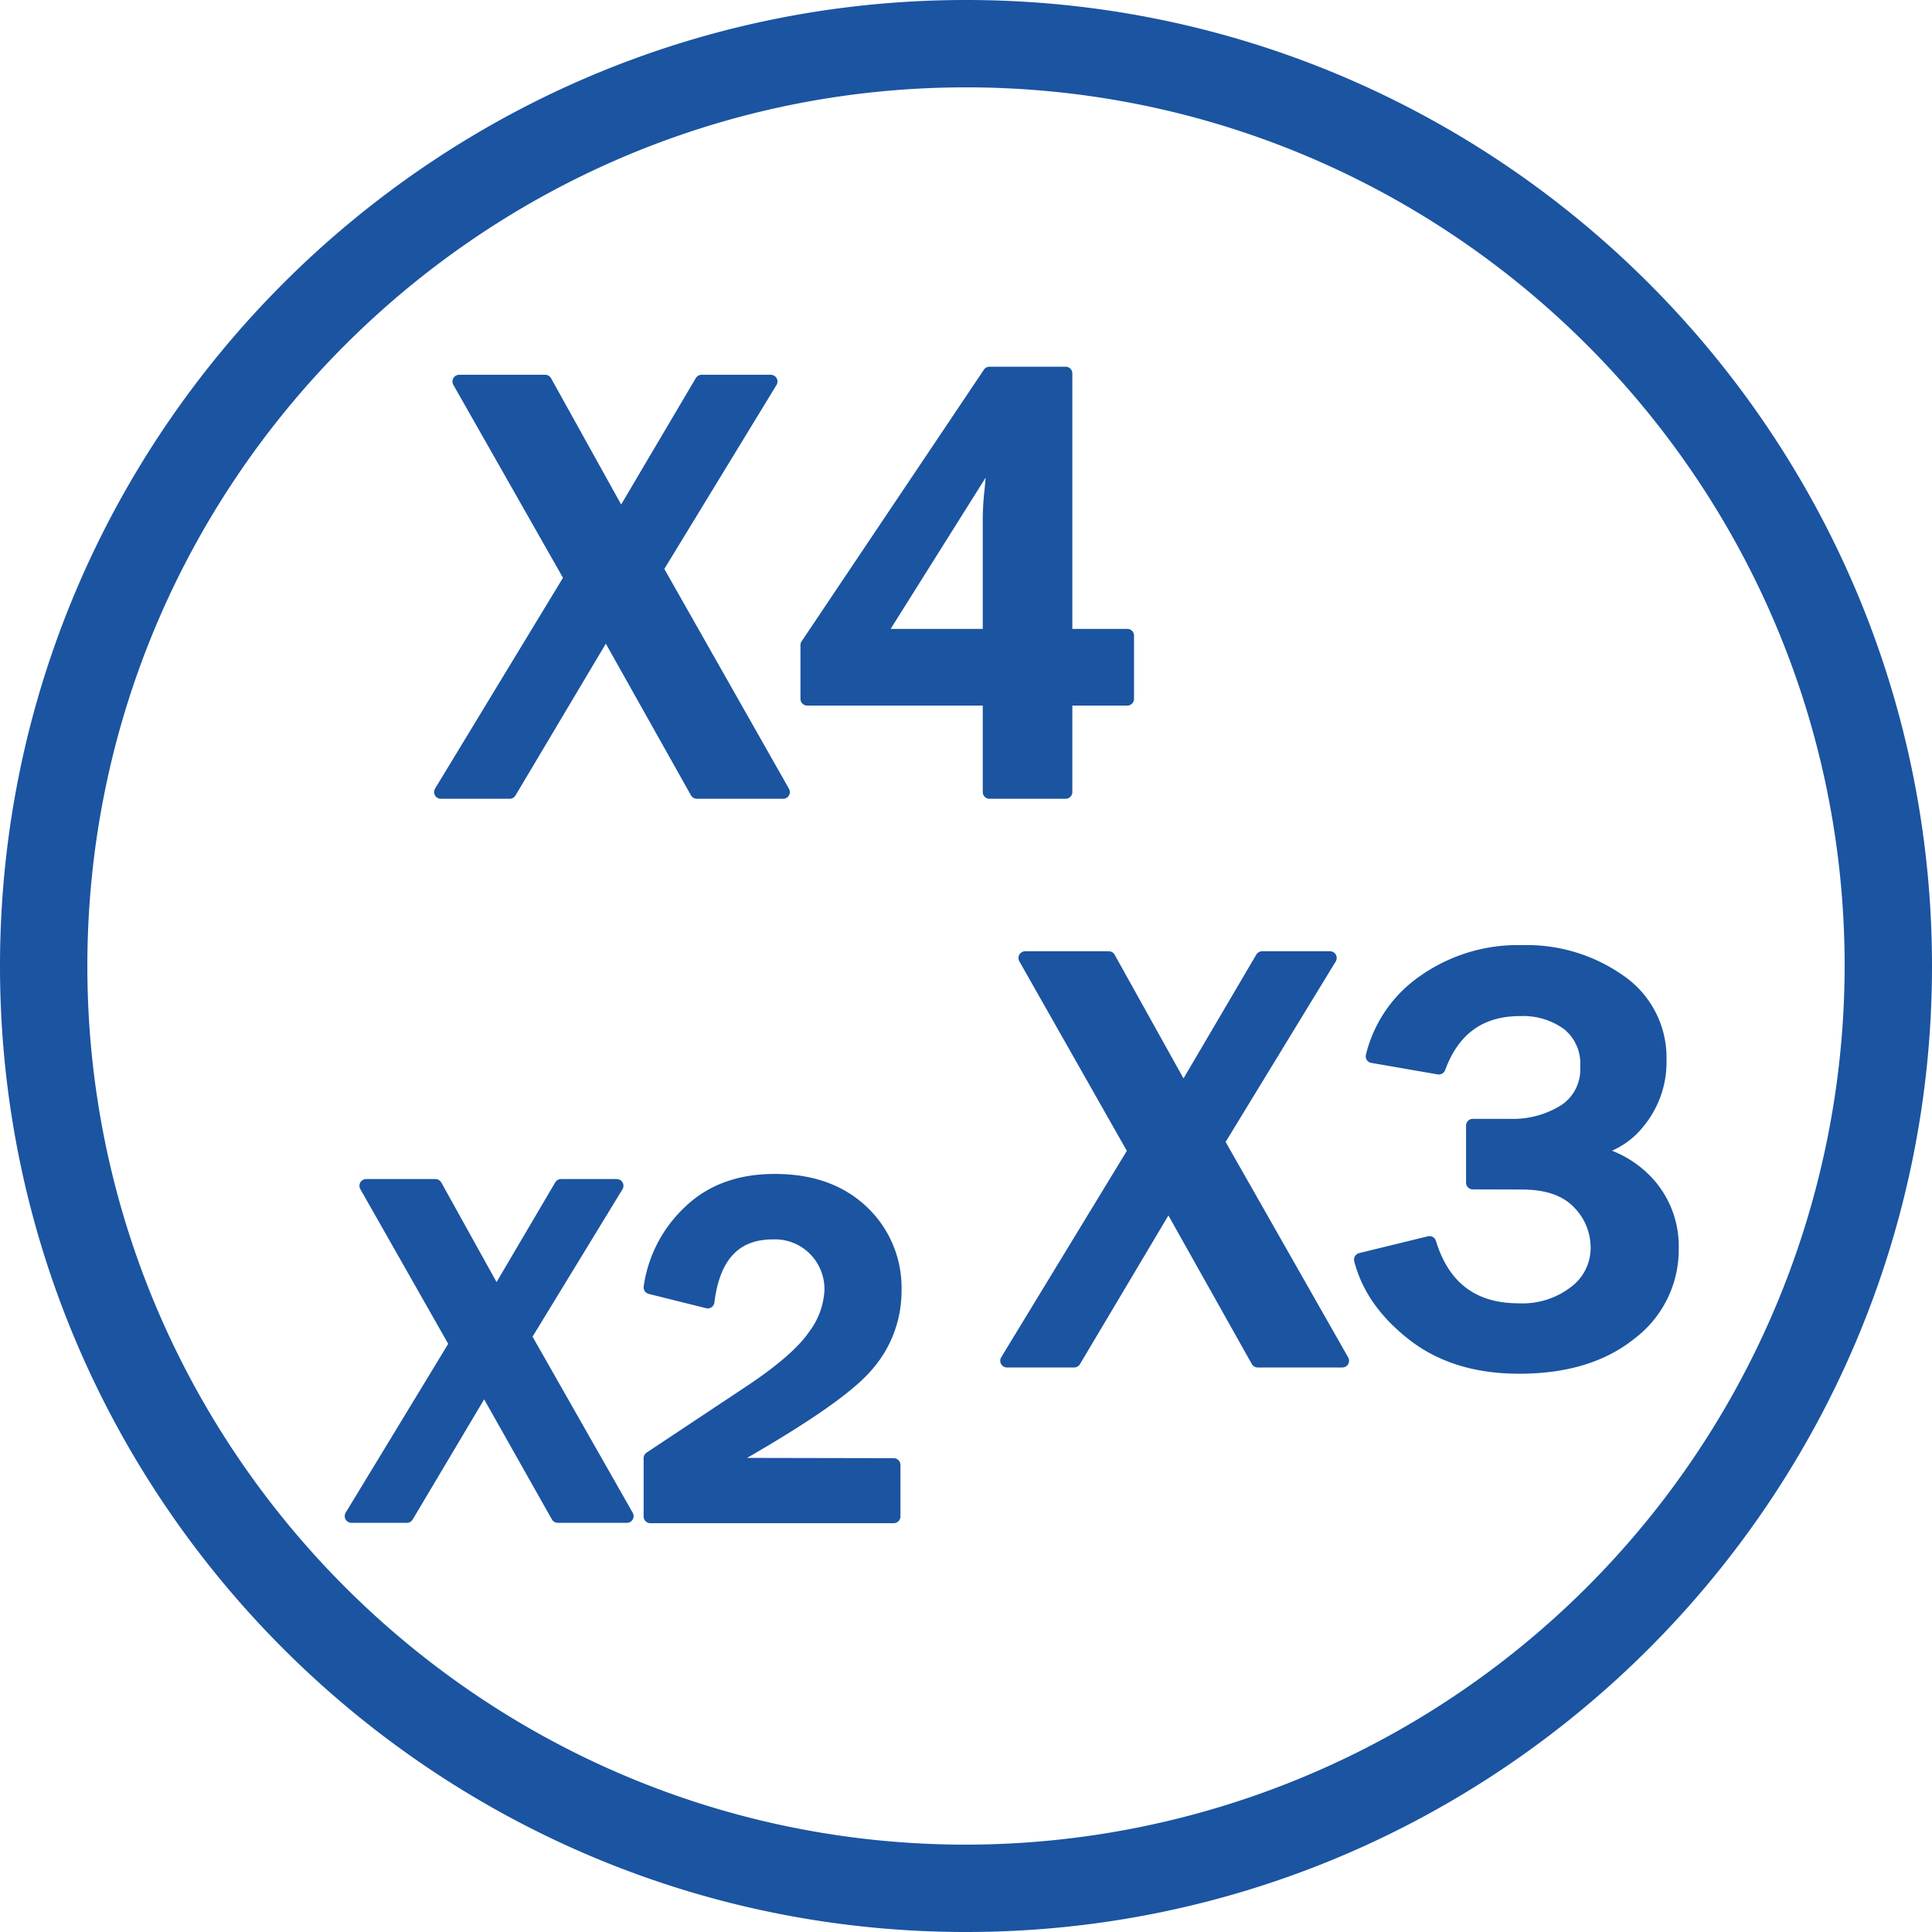
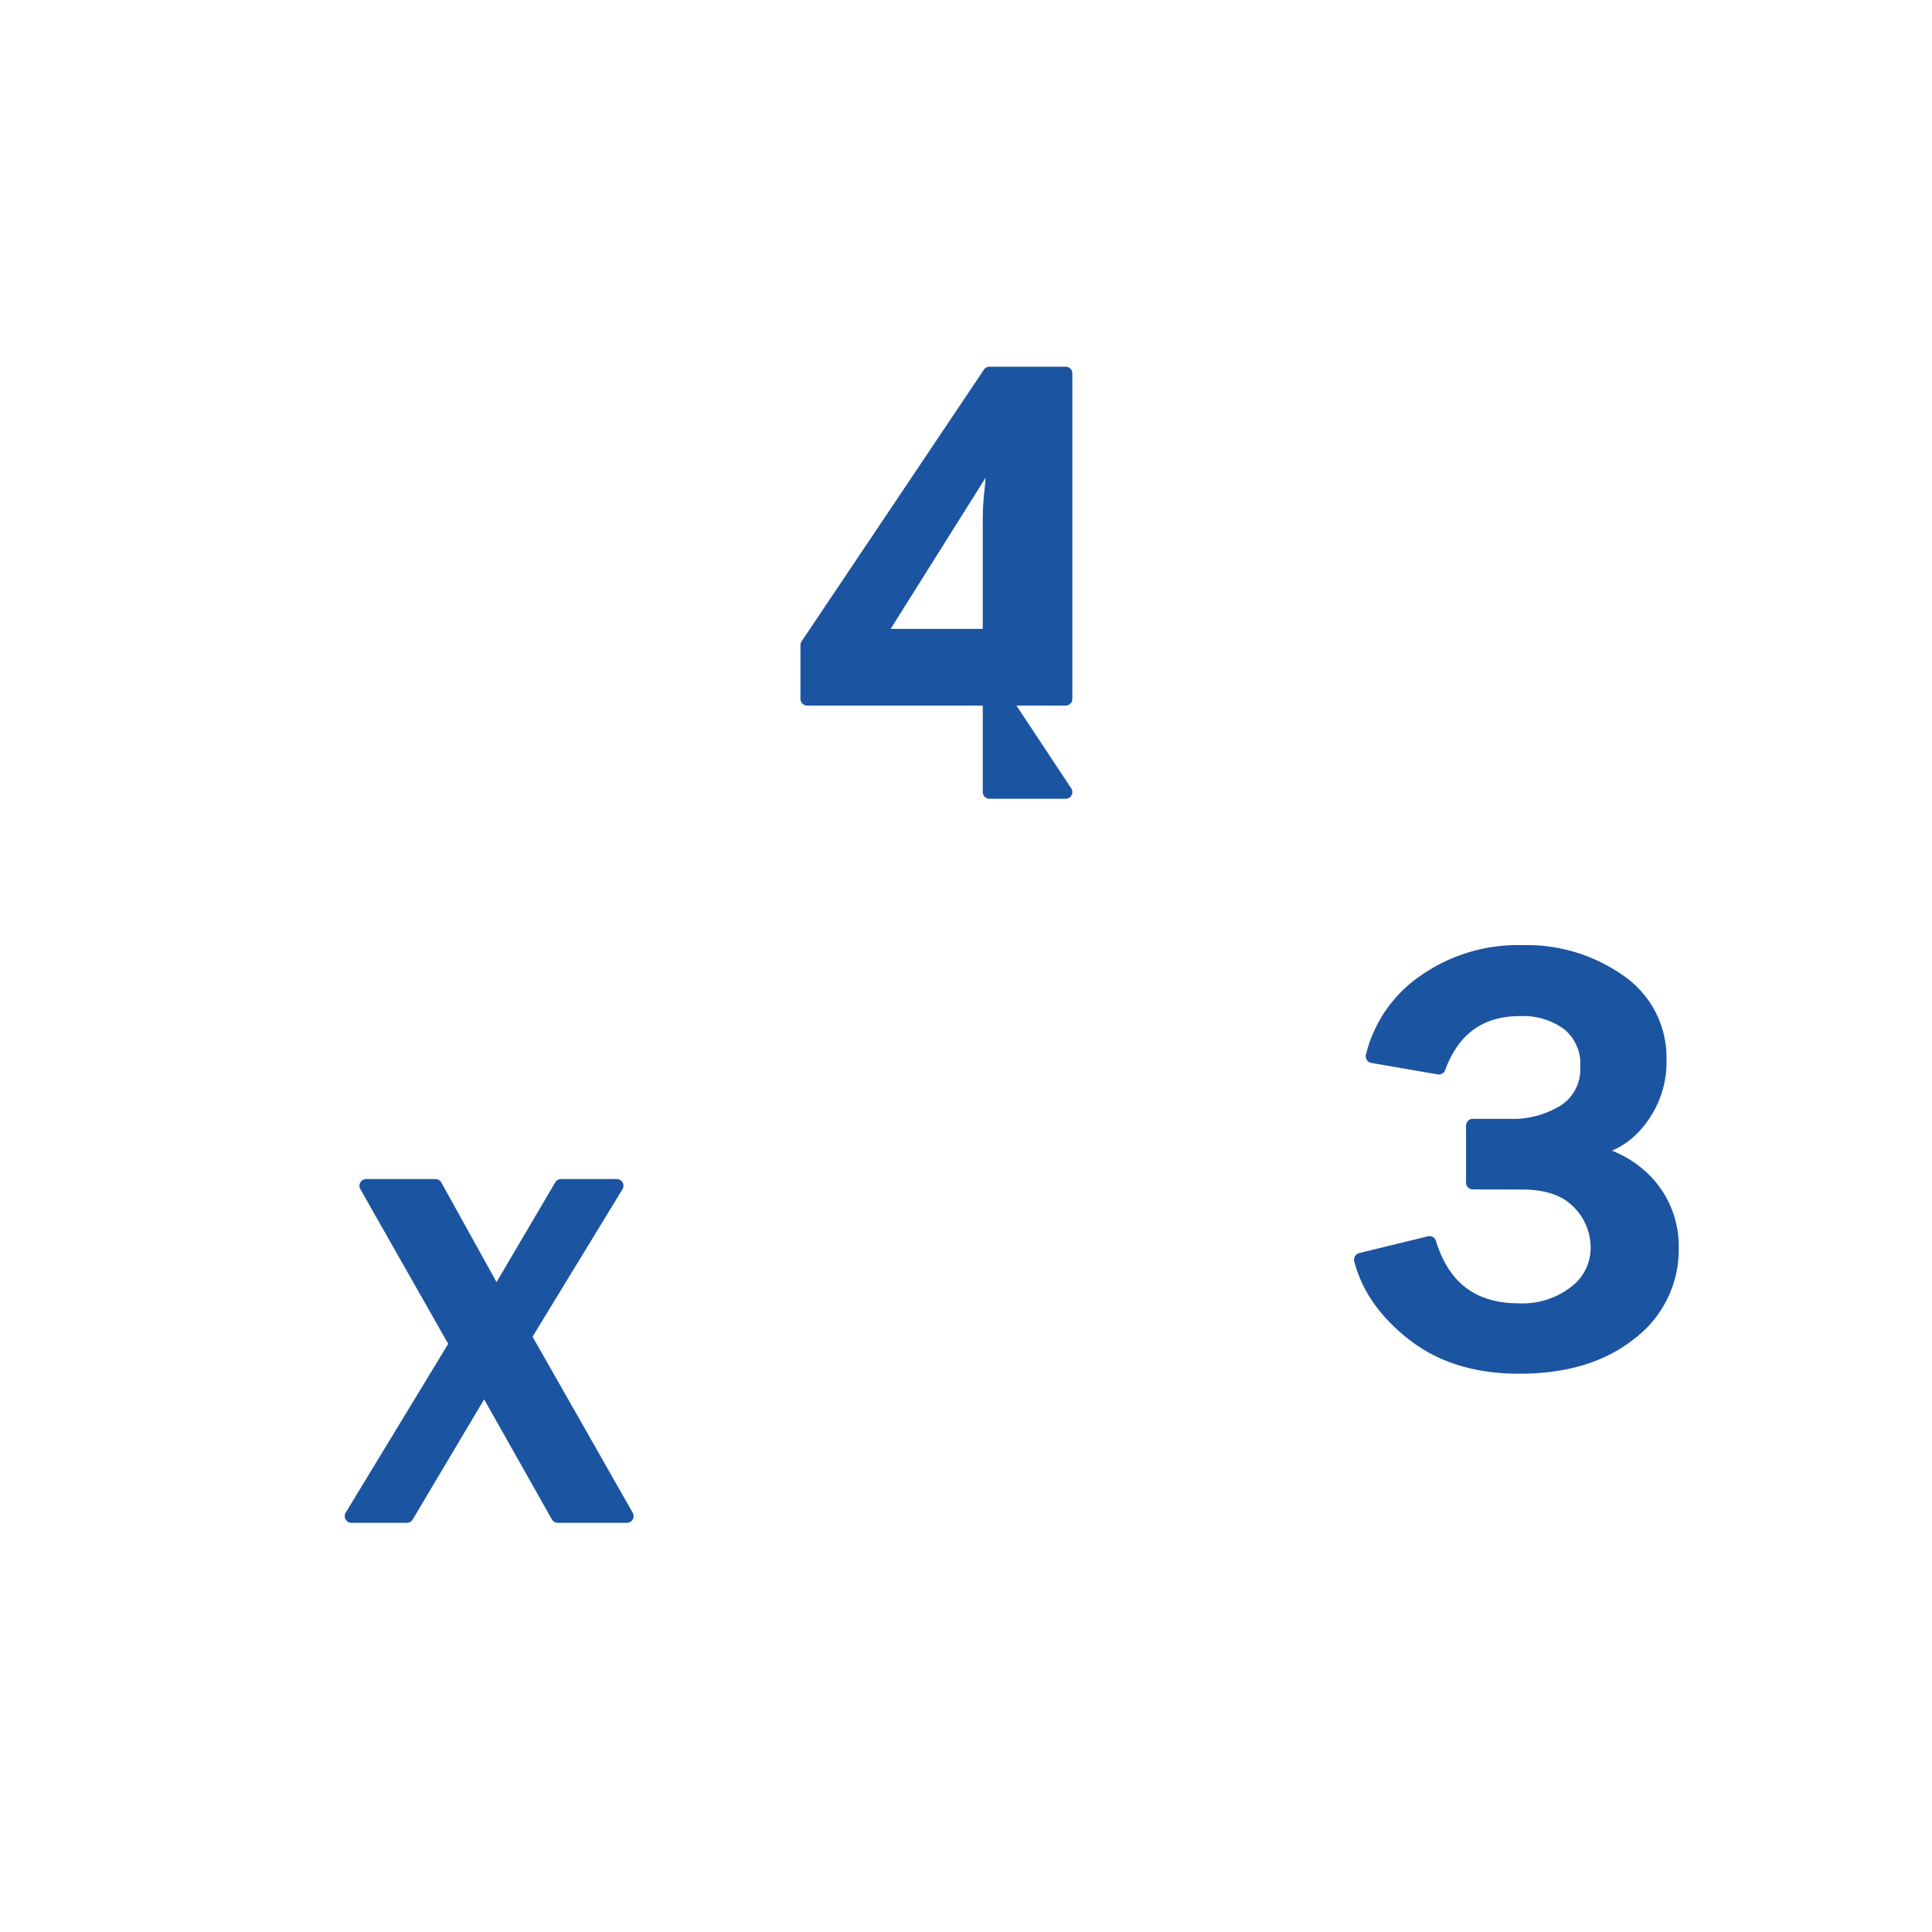
<svg xmlns="http://www.w3.org/2000/svg" viewBox="0 0 287.51 287.51">
  <defs>
    <style>.cls-1,.cls-2{fill:#1b54a1;}.cls-2{stroke:#1b54a1;stroke-linejoin:round;stroke-width:2px;}</style>
  </defs>
  <g id="Calque_2" data-name="Calque 2">
    <g id="Calque_2-2" data-name="Calque 2">
-       <path class="cls-1" d="M143.76,287.51C64.49,287.51,0,223,0,143.76S64.49,0,143.76,0,287.51,64.49,287.51,143.76,223,287.51,143.76,287.51Zm0-274.51C71.66,13,13,71.66,13,143.76S71.66,274.51,143.76,274.51A130.89,130.89,0,0,0,274.51,143.76C274.51,71.66,215.86,13,143.76,13Z" />
-       <path class="cls-2" d="M199.76,202.5h-12.6L173.9,178.88,159.85,202.5h-10l19-31.22-16.29-28.72H165L176.1,162.5l11.72-19.94h10.1l-16.69,27.36Z" />
      <path class="cls-2" d="M219.17,176V167.5h5.49a14.52,14.52,0,0,0,8.21-2.19,7.36,7.36,0,0,0,3.29-6.54,7.59,7.59,0,0,0-2.79-6.41,11.35,11.35,0,0,0-7.17-2.15q-8.88,0-12.08,8.69l-9.88-1.71A19,19,0,0,1,212,146a24.2,24.2,0,0,1,14.55-4.35A23.92,23.92,0,0,1,241,146a13.77,13.77,0,0,1,6,11.7,14,14,0,0,1-3.22,9.31,11.16,11.16,0,0,1-8,4.22,15.27,15.27,0,0,1,9.46,4.87,13.94,13.94,0,0,1,3.58,9.62,15.58,15.58,0,0,1-6.22,12.71q-6.21,5-16.53,5-9.52,0-15.74-4.85t-7.83-11.13l10.23-2.5q3.06,10,13.26,10a12.79,12.79,0,0,0,8.49-2.7,8.24,8.24,0,0,0,3.23-6.52,9.53,9.53,0,0,0-2.79-6.79c-1.86-1.94-4.66-2.92-8.41-2.92Z" />
      <path class="cls-2" d="M93.29,225.62H83L72.07,206.25,60.55,225.62H52.3L67.86,200,54.49,176.46H64.8l9.07,16.35,9.62-16.35h8.29L78.09,198.9Z" />
-       <path class="cls-2" d="M133,218v7.67H96.78V217l15.06-10q7-4.68,9.44-8.3a12.23,12.23,0,0,0,2.41-6.65,8.45,8.45,0,0,0-2.41-6.12,8.35,8.35,0,0,0-6.27-2.49q-8.43,0-9.69,10.27l-8.54-2.13a19.09,19.09,0,0,1,5.82-11.22q4.84-4.67,12.7-4.66,8.13,0,13,4.63a15.52,15.52,0,0,1,4.86,11.76,16.68,16.68,0,0,1-4.32,11.26q-4.32,5-21.43,14.6Z" />
-       <path class="cls-2" d="M116.54,117.87H103.7L90.18,93.79,75.85,117.87H65.6L84.94,86,68.33,56.77h12.8L92.41,77.09l12-20.32h10.29l-17,27.88Z" />
-       <path class="cls-2" d="M158.58,117.87H147.25V104H120.12v-8l27.13-40.43h11.33V94.59h9.18V104h-9.18ZM148.06,67,130.73,94.59h16.52V77.72a39.13,39.13,0,0,1,.27-4.84Z" />
+       <path class="cls-2" d="M158.58,117.87H147.25V104H120.12v-8l27.13-40.43h11.33V94.59V104h-9.18ZM148.06,67,130.73,94.59h16.52V77.72a39.13,39.13,0,0,1,.27-4.84Z" />
    </g>
  </g>
</svg>